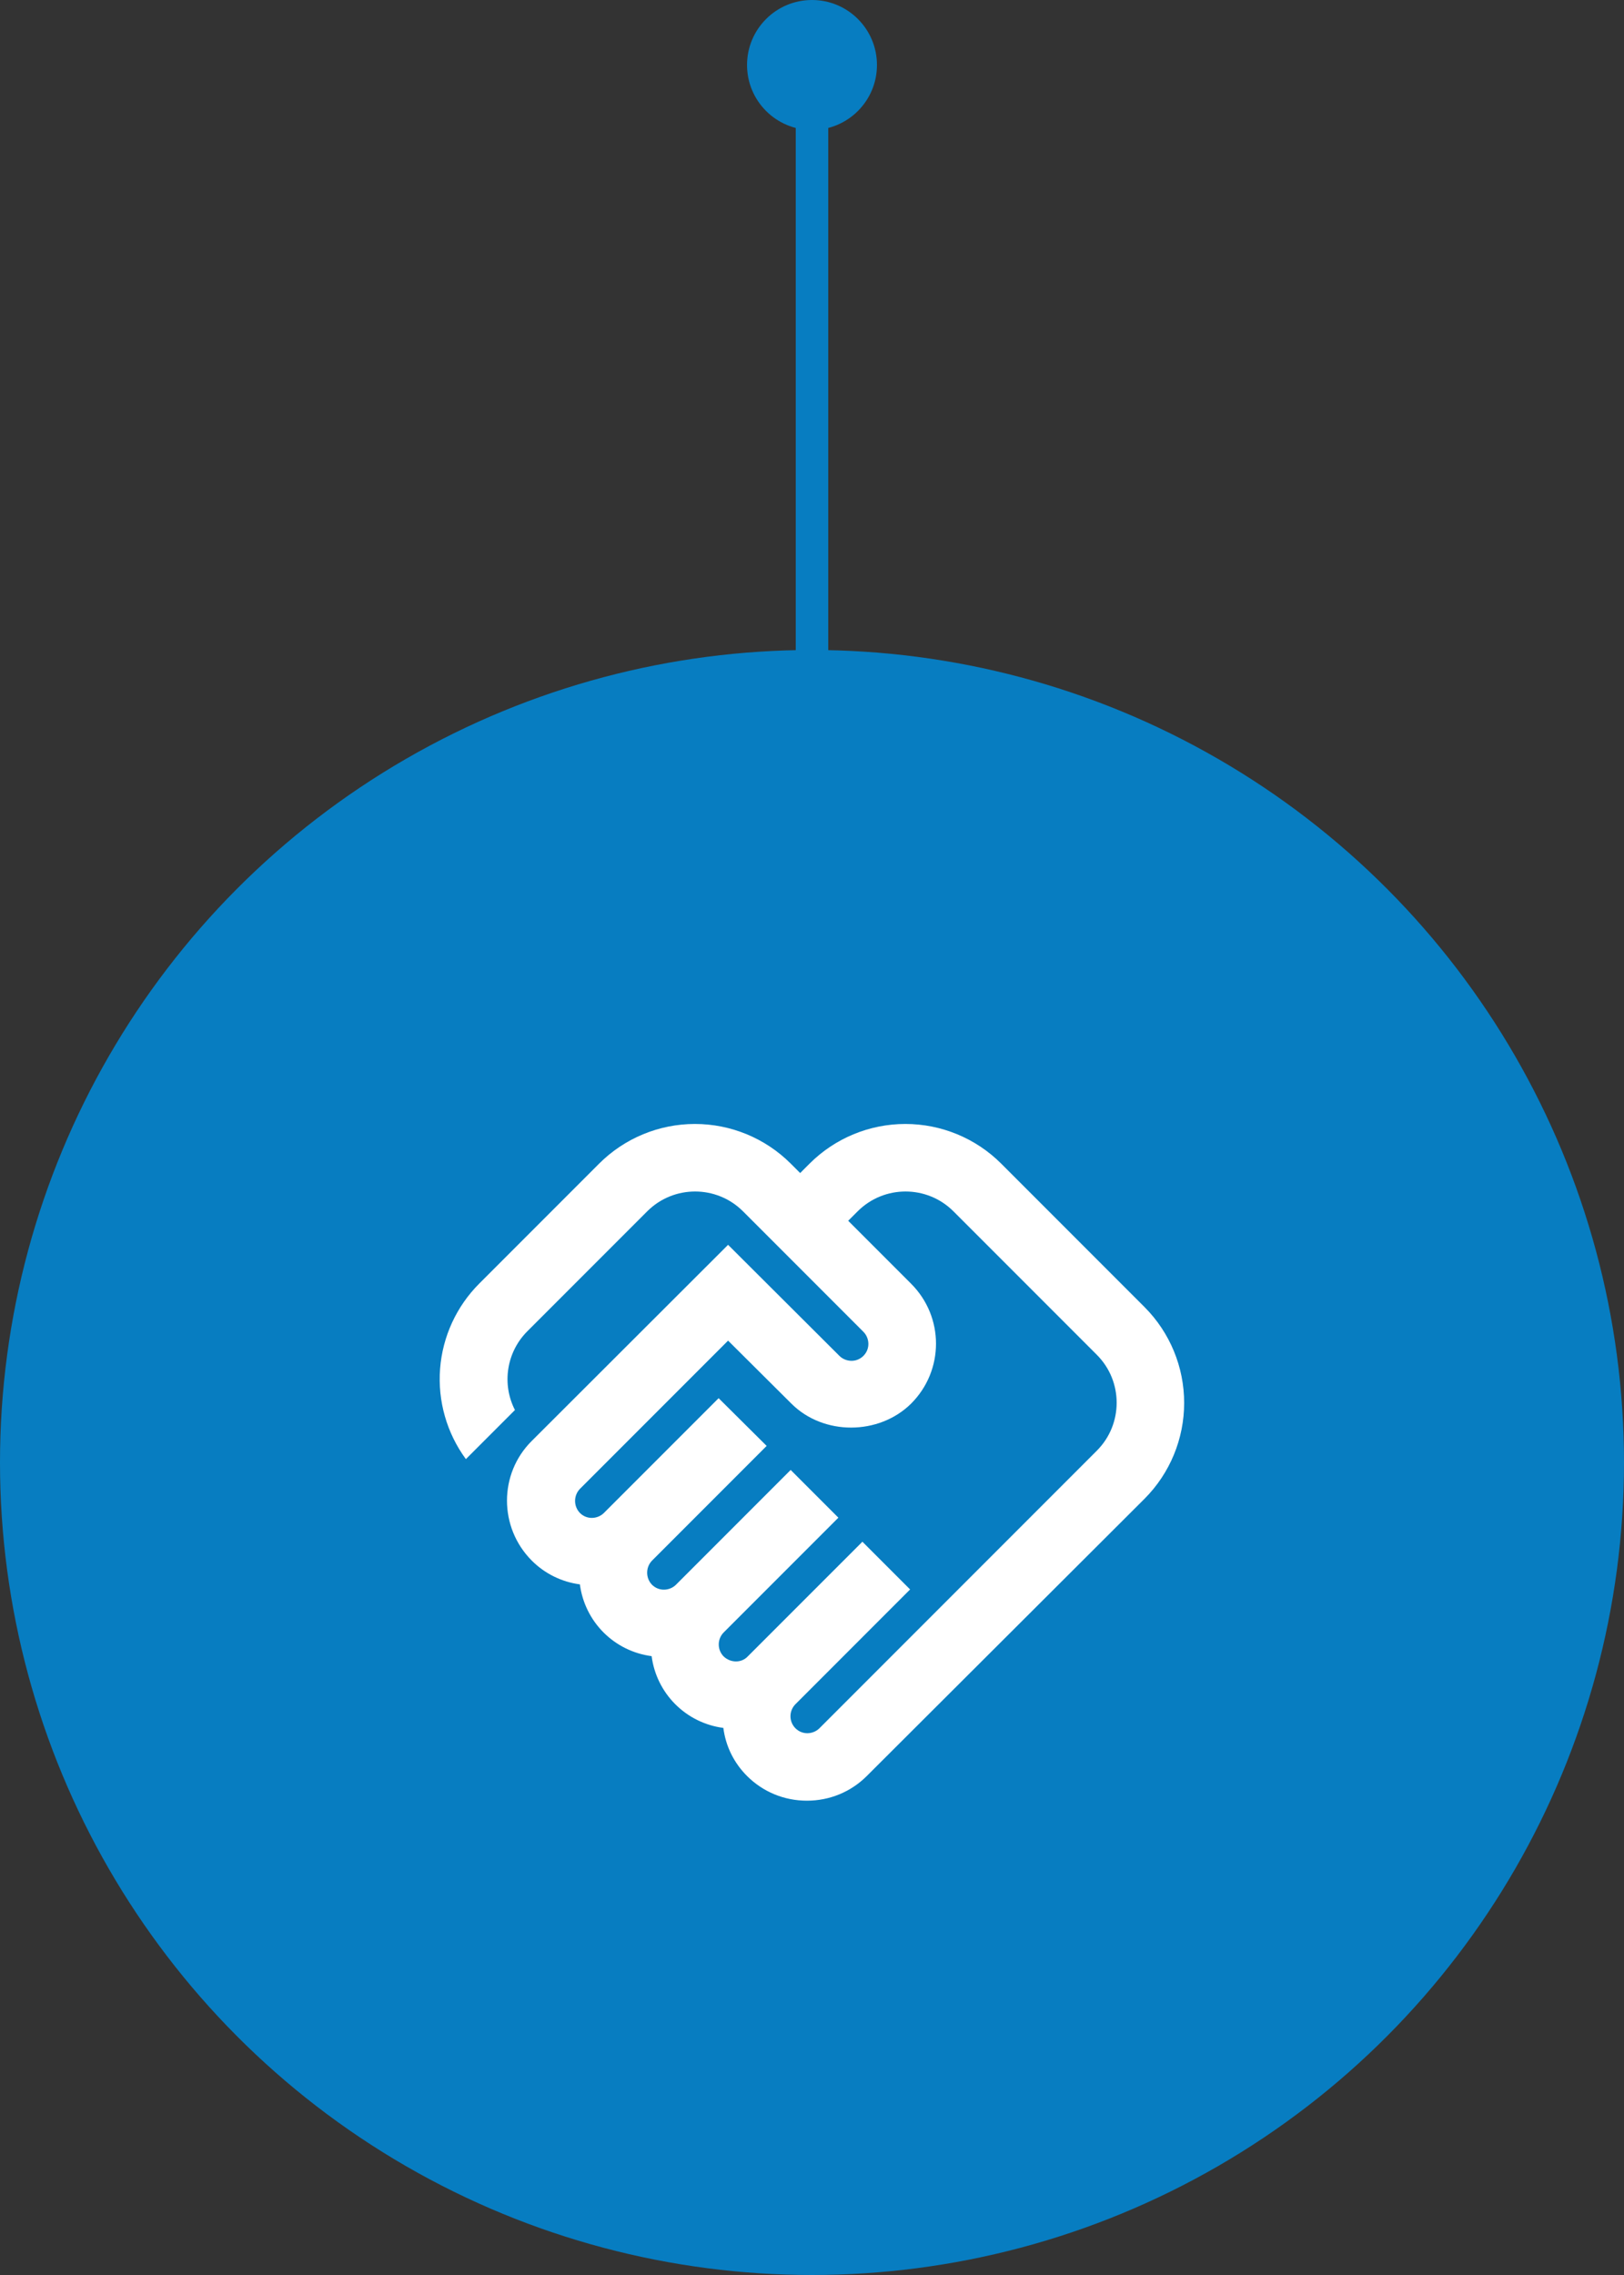
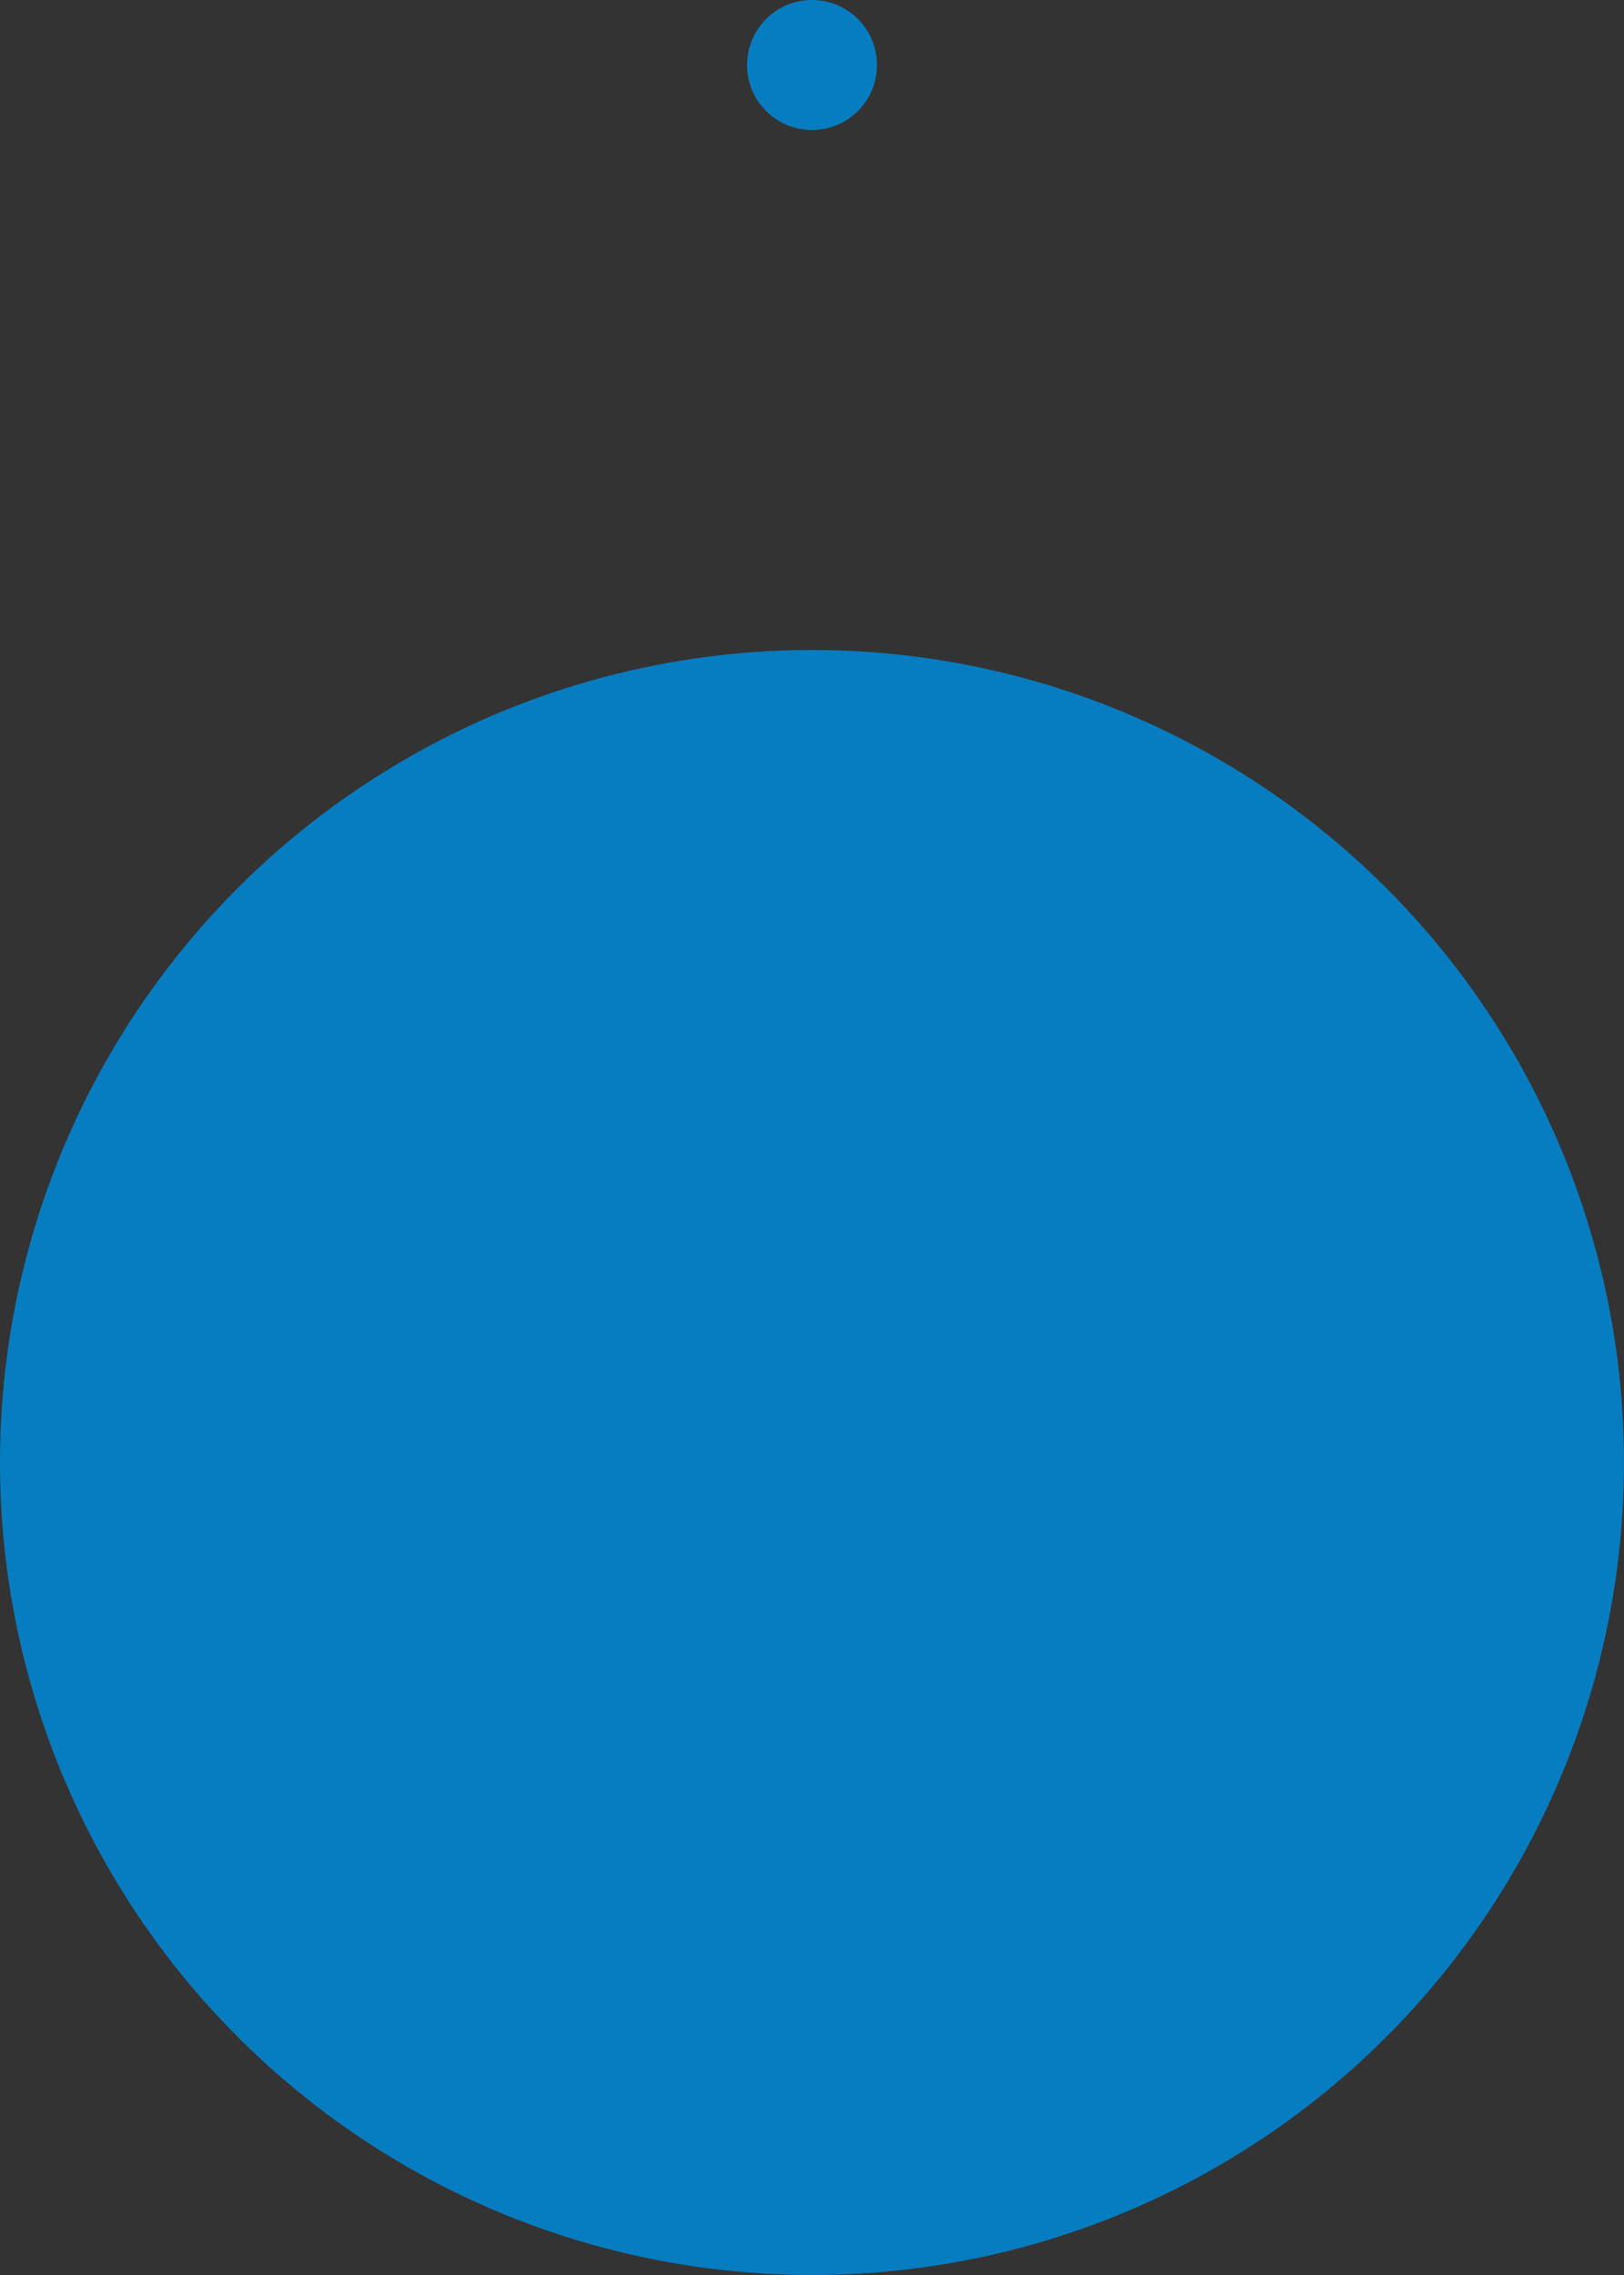
<svg xmlns="http://www.w3.org/2000/svg" width="100" height="140" viewBox="0 0 100 140" fill="none">
  <rect x="0" y="0" width="100" height="140" fill="#333333" stroke="none" />
-   <line x1="50" y1="6" x2="50" y2="43" stroke="#077DC1" stroke-width="2" />
  <circle cx="50" cy="4" r="4" fill="#077DC1" />
  <circle cx="50" cy="90" r="50" fill="#077DC1" />
-   <path d="M50.458 106.354C50.083 106.729 49.416 106.792 48.979 106.354C48.784 106.157 48.674 105.892 48.674 105.615C48.674 105.338 48.784 105.072 48.979 104.875L56.041 97.812L53.104 94.875L46.041 101.937C45.646 102.354 44.979 102.333 44.562 101.937C44.367 101.741 44.258 101.475 44.258 101.198C44.258 100.921 44.367 100.655 44.562 100.458L51.625 93.396L48.687 90.458L41.625 97.521C41.25 97.896 40.583 97.958 40.146 97.521C39.955 97.322 39.849 97.057 39.849 96.781C39.849 96.506 39.955 96.241 40.146 96.042L47.208 88.979L44.25 86.042L37.187 93.104C36.812 93.479 36.146 93.542 35.708 93.104C35.517 92.905 35.411 92.64 35.411 92.365C35.411 92.089 35.517 91.824 35.708 91.625L44.833 82.5L48.729 86.375C50.708 88.354 54.125 88.333 56.104 86.375C58.146 84.333 58.146 81.042 56.104 79L52.229 75.125L52.812 74.542C54.437 72.917 57.083 72.917 58.708 74.542L67.541 83.375C69.166 85 69.166 87.646 67.541 89.271L50.458 106.354ZM70.479 92.229C72.04 90.664 72.916 88.544 72.916 86.333C72.916 84.123 72.04 82.003 70.479 80.438L61.646 71.604C60.081 70.043 57.96 69.167 55.75 69.167C53.539 69.167 51.419 70.043 49.854 71.604L49.271 72.188L48.687 71.604C47.122 70.043 45.002 69.167 42.791 69.167C40.581 69.167 38.461 70.043 36.896 71.604L29.521 78.979C28.111 80.384 27.252 82.247 27.099 84.231C26.946 86.215 27.51 88.188 28.687 89.792L31.708 86.771C31.305 85.984 31.163 85.091 31.302 84.218C31.44 83.346 31.852 82.54 32.479 81.917L39.854 74.542C41.479 72.917 44.125 72.917 45.75 74.542L53.166 81.958C53.541 82.333 53.604 83 53.166 83.438C52.729 83.875 52.062 83.812 51.687 83.438L44.833 76.604L32.75 88.667C30.708 90.688 30.708 94 32.75 96.042C33.562 96.854 34.604 97.354 35.708 97.5C35.854 98.62 36.366 99.661 37.165 100.46C37.964 101.259 39.005 101.771 40.125 101.917C40.271 103.037 40.783 104.078 41.582 104.876C42.381 105.675 43.421 106.187 44.541 106.333C44.687 107.458 45.187 108.479 46 109.292C46.979 110.271 48.291 110.812 49.687 110.812C51.083 110.812 52.396 110.271 53.375 109.292L70.479 92.229Z" fill="white" />
</svg>